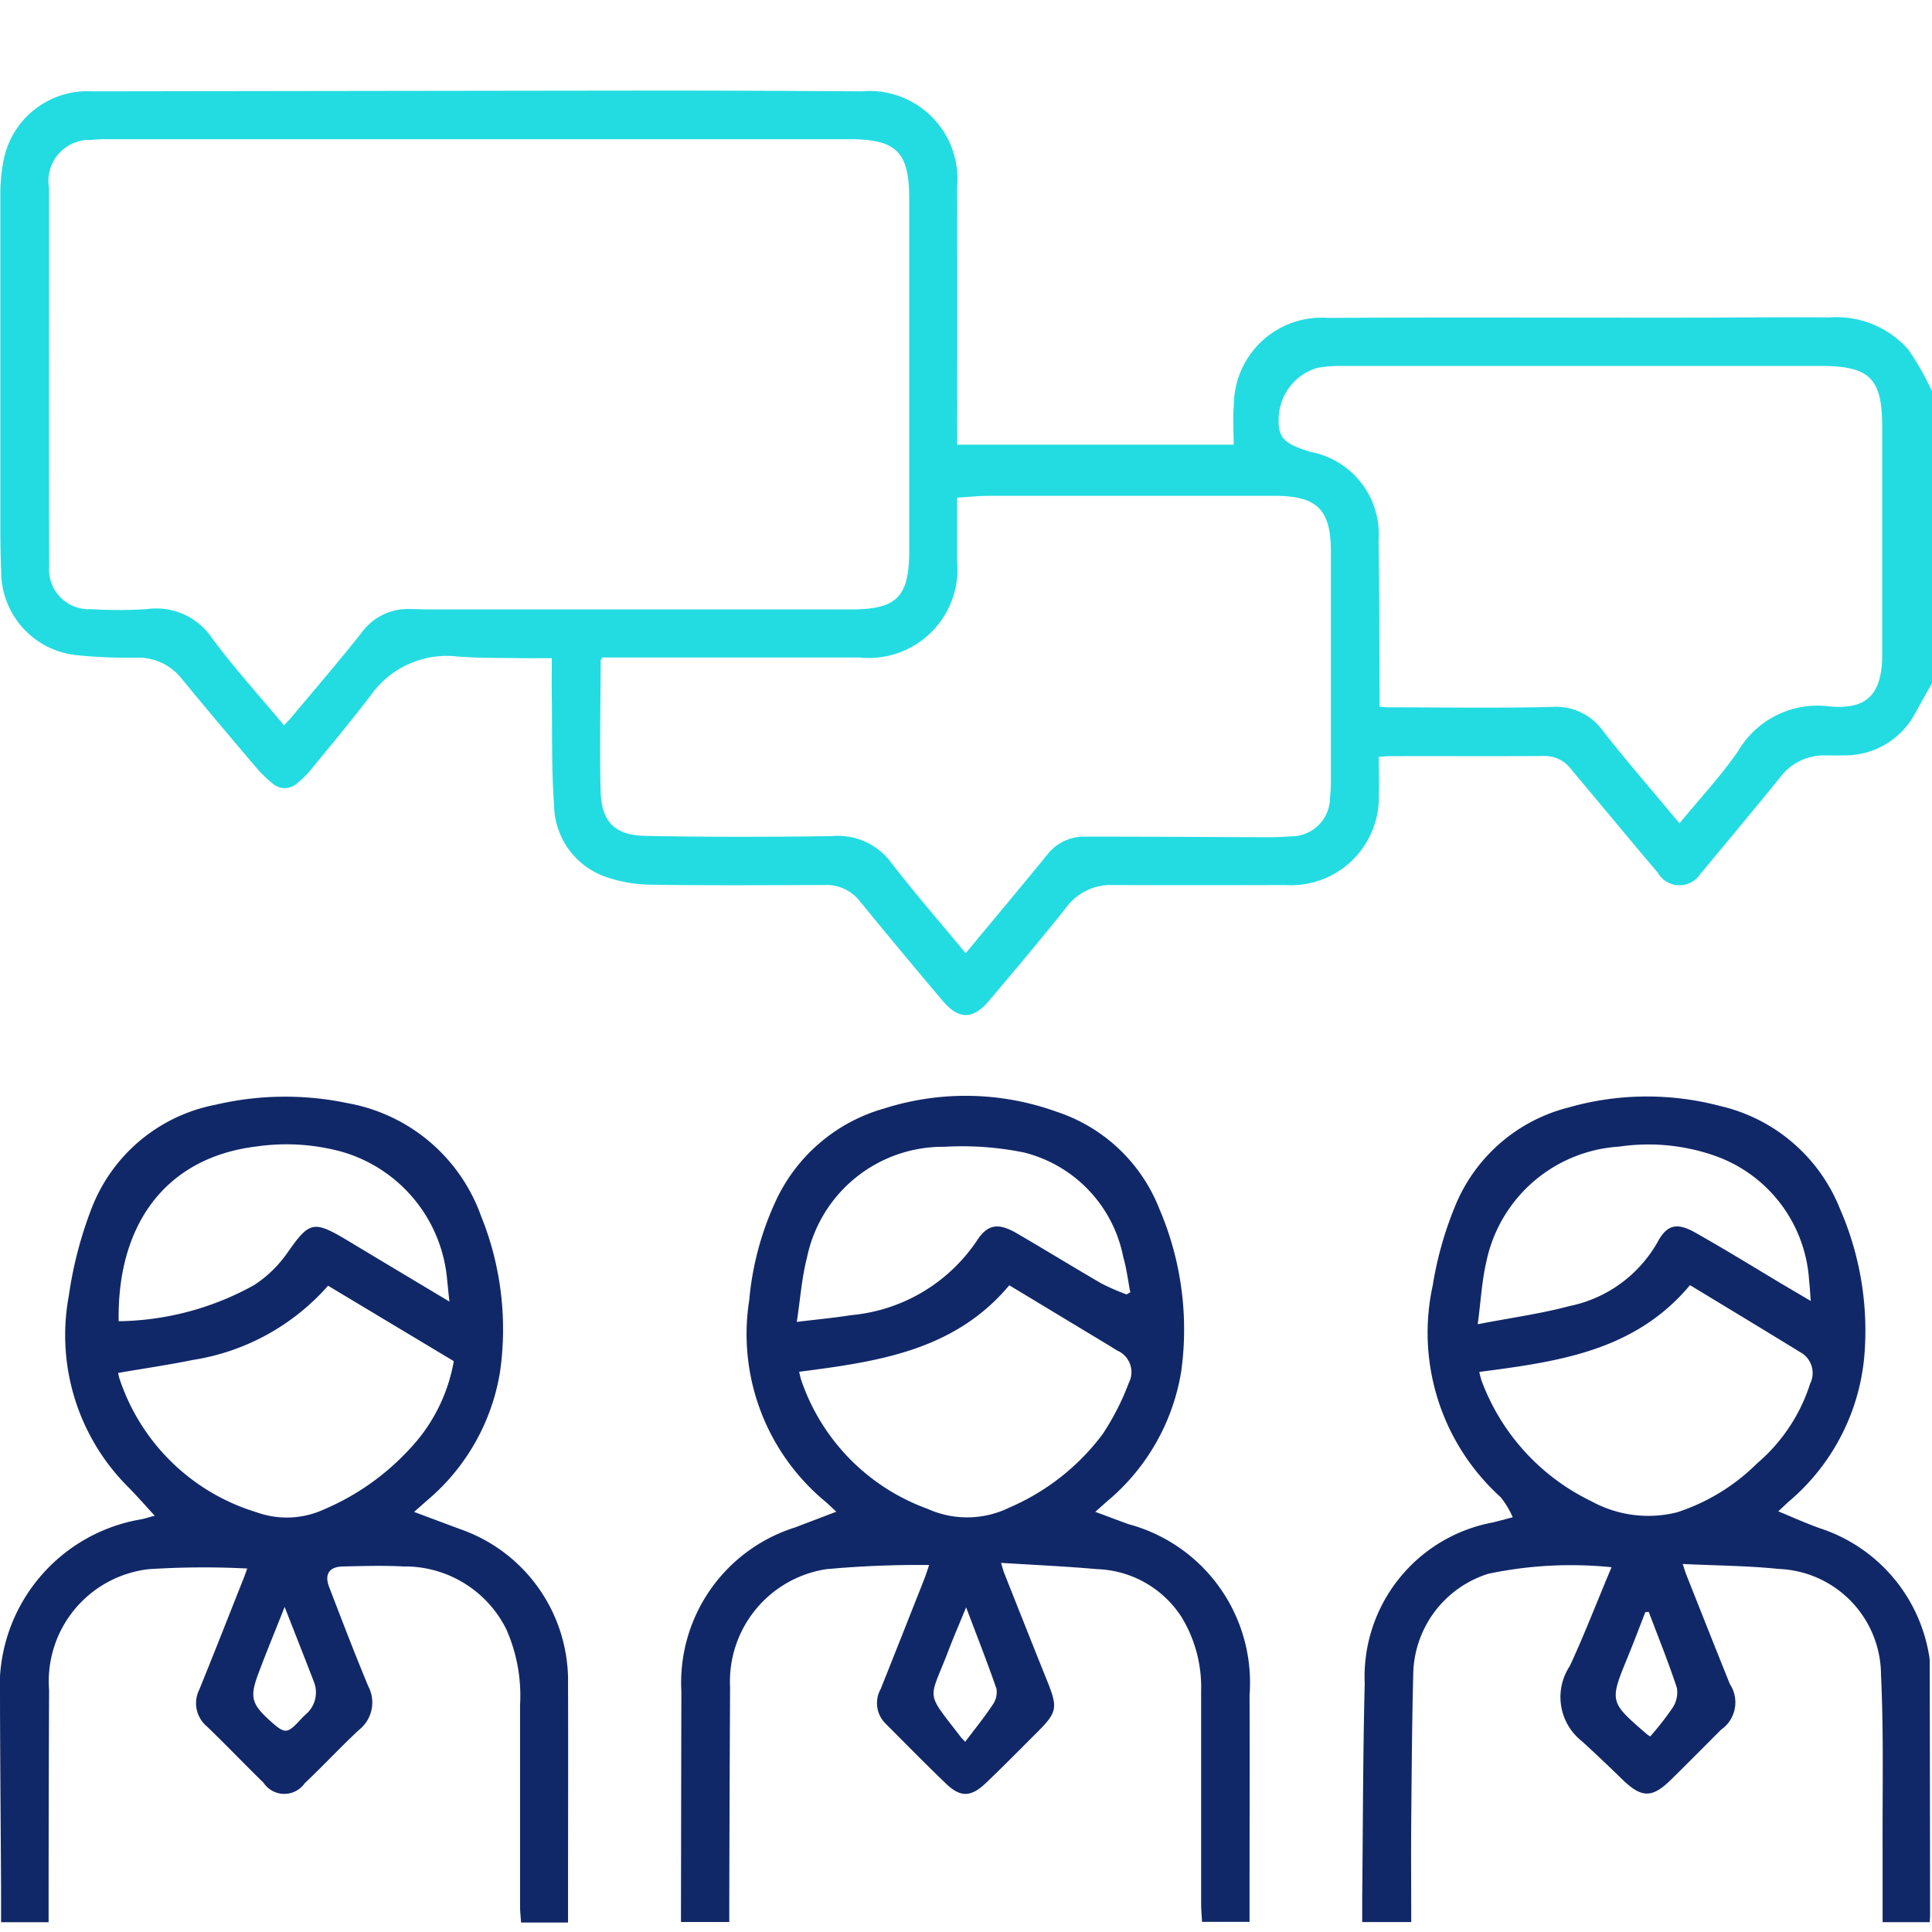
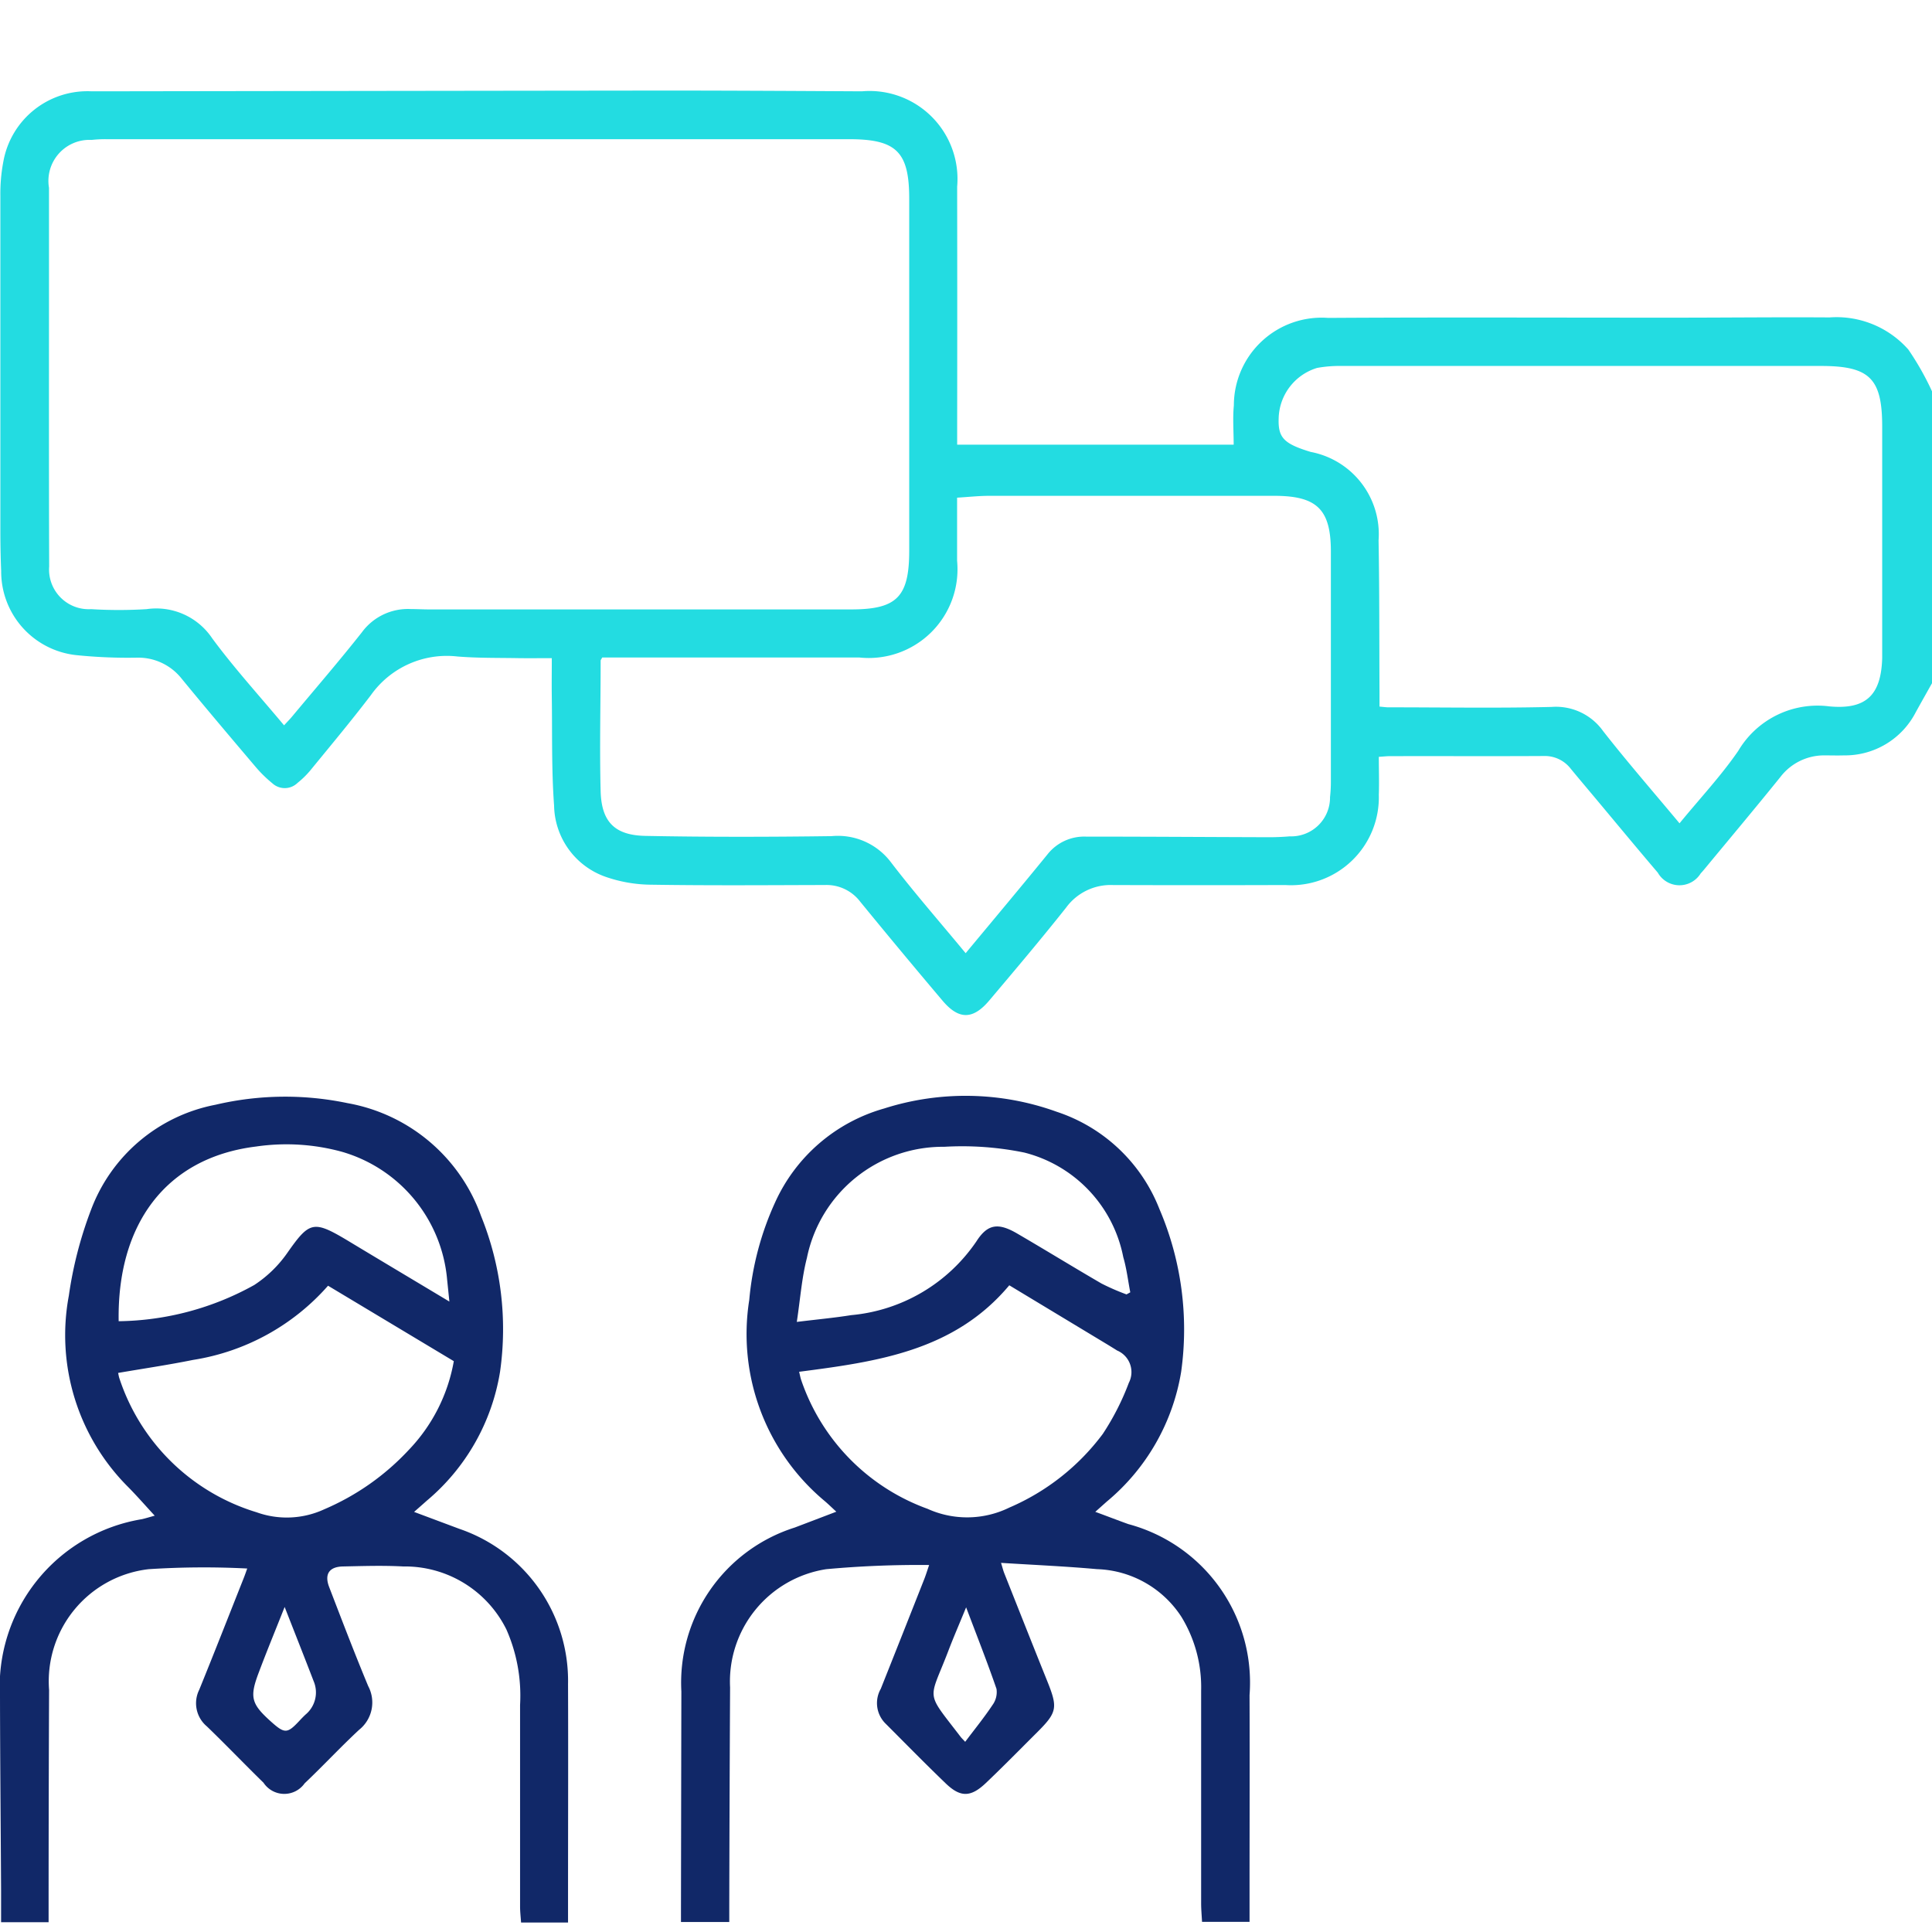
<svg xmlns="http://www.w3.org/2000/svg" width="64" height="64" viewBox="0 0 64 64">
  <defs>
    <clipPath id="clip-path">
      <rect id="Rectangle_156041" data-name="Rectangle 156041" width="64" height="64" transform="translate(0 -3)" fill="none" />
    </clipPath>
  </defs>
  <g id="icon_solutions_aice_features_2" data-name="icon_solutions_aice_features 2" transform="translate(0 3)">
    <g id="Group_36844" data-name="Group 36844" clip-path="url(#clip-path)">
      <path id="Path_3767" data-name="Path 3767" d="M64.021,19.632c-.18.321-.362.642-.54.965a2.634,2.634,0,0,1-2.374,1.426c-.217.007-.435,0-.652,0A1.821,1.821,0,0,0,59,22.737c-.826,1.025-1.673,2.033-2.512,3.048-.041.049-.083.1-.127.144a.826.826,0,0,1-1.424-.022c-.683-.8-1.348-1.605-2.021-2.41-.287-.343-.576-.684-.861-1.03a1.084,1.084,0,0,0-.9-.423c-1.7.01-3.4,0-5.1.005-.1,0-.2.012-.359.022,0,.426.015.843,0,1.257a2.911,2.911,0,0,1-3.1,2.99q-2.857.01-5.714,0a1.829,1.829,0,0,0-1.548.752c-.826,1.041-1.685,2.057-2.543,3.073-.541.641-1.011.643-1.552,0q-1.375-1.625-2.722-3.273a1.4,1.4,0,0,0-1.16-.553c-1.919.005-3.837.02-5.755-.01a4.694,4.694,0,0,1-1.533-.266,2.548,2.548,0,0,1-1.693-2.353c-.088-1.2-.058-2.4-.076-3.6-.006-.419,0-.838,0-1.286-.387,0-.742.005-1.1,0-.676-.012-1.354,0-2.028-.055a3.082,3.082,0,0,0-2.866,1.282c-.65.853-1.338,1.676-2.017,2.506a2.982,2.982,0,0,1-.412.4.607.607,0,0,1-.839.008,4.243,4.243,0,0,1-.546-.535c-.827-.975-1.654-1.951-2.464-2.939a1.831,1.831,0,0,0-1.474-.683A16.734,16.734,0,0,1,2.528,18.7,2.784,2.784,0,0,1,.06,15.92C.042,15.5.034,15.077.033,14.655q0-5.582,0-11.165a5.687,5.687,0,0,1,.1-1.143A2.828,2.828,0,0,1,3.057.025c.064,0,.128,0,.192,0Q12.61.011,21.972,0c2.2,0,4.4.013,6.6.025a2.914,2.914,0,0,1,3.156,3.159q.006,4.029,0,8.058v.489h9.16c0-.442-.035-.877.006-1.3a2.909,2.909,0,0,1,3.124-2.9c3.837-.024,7.674-.006,11.51-.008,1.7,0,3.4-.02,5.1-.008a3.174,3.174,0,0,1,2.609,1.064,9.4,9.4,0,0,1,.786,1.387ZM9.43,21.029c.109-.12.2-.21.278-.306.77-.923,1.556-1.833,2.3-2.776a1.891,1.891,0,0,1,1.624-.771c.2,0,.409.012.613.012H28.212c1.517,0,1.927-.412,1.928-1.941q0-5.832,0-11.664c0-1.554-.424-1.972-1.99-1.972H3.555a4.153,4.153,0,0,0-.5.024A1.36,1.36,0,0,0,1.644,3.221q0,1.65,0,3.3c0,3.082-.005,6.164.006,9.246a1.314,1.314,0,0,0,1.388,1.412,15.045,15.045,0,0,0,1.838,0,2.23,2.23,0,0,1,2.177.97c.733.993,1.57,1.91,2.379,2.88m22.578,7.546c.937-1.129,1.833-2.195,2.712-3.275a1.548,1.548,0,0,1,1.274-.586c2.02,0,4.039.014,6.059.02.23,0,.46-.009.689-.029a1.286,1.286,0,0,0,1.336-1.3,4.6,4.6,0,0,0,.028-.5q0-3.817,0-7.634c0-1.388-.453-1.838-1.84-1.846h-.077q-4.7,0-9.4,0c-.342,0-.683.038-1.065.061,0,.716,0,1.4,0,2.09a2.94,2.94,0,0,1-3.232,3.205H19.969c-.03.061-.051.083-.051.1,0,1.445-.038,2.891,0,4.334.029,1.011.468,1.455,1.482,1.475,2.057.04,4.116.036,6.173.008a2.2,2.2,0,0,1,1.964.869c.775,1.012,1.617,1.973,2.465,3m23.654-4.292c.682-.832,1.377-1.573,1.946-2.4A3.052,3.052,0,0,1,60.621,20.4c1.221.113,1.715-.379,1.75-1.6,0-.1,0-.2,0-.307q0-3.683,0-7.365c0-1.585-.413-2-2-2.005q-7.96,0-15.919,0a4.147,4.147,0,0,0-.8.065,1.791,1.791,0,0,0-1.274,1.682c-.02.63.174.831,1.06,1.1A2.774,2.774,0,0,1,45.688,14.9c.03,1.687.022,3.375.031,5.062,0,.147,0,.294,0,.445.142.012.217.024.293.024,1.8,0,3.607.031,5.408-.013a1.918,1.918,0,0,1,1.706.8c.8,1.023,1.657,2.006,2.535,3.06" transform="translate(-0.021 0)" fill="#23dce1" />
      <path id="Path_3768" data-name="Path 3768" d="M84.188,117.8c.4.146.748.282,1.1.408a5.437,5.437,0,0,1,4.015,5.668c.008,2.1,0,4.194,0,6.291v1.216H87.729c-.01-.2-.029-.4-.03-.6q0-3.529,0-7.058a4.46,4.46,0,0,0-.654-2.446A3.465,3.465,0,0,0,84.25,119.7c-1.042-.094-2.088-.139-3.179-.208.044.142.068.245.107.344.471,1.186.94,2.373,1.417,3.557.363.9.34,1.046-.336,1.72-.562.56-1.117,1.126-1.691,1.672-.5.475-.842.481-1.328.014-.682-.655-1.343-1.331-2.012-2a.954.954,0,0,1-.141-1.135q.723-1.815,1.439-3.631c.051-.128.091-.26.163-.47a33.58,33.58,0,0,0-3.407.138,3.765,3.765,0,0,0-3.187,3.916q-.019,3.644-.027,7.288c0,.151,0,.3,0,.484h-1.6V131q.006-3.625.013-7.249a5.392,5.392,0,0,1,3.755-5.429c.441-.167.882-.336,1.378-.525-.149-.137-.263-.249-.384-.352a7.207,7.207,0,0,1-2.5-6.662,9.873,9.873,0,0,1,.861-3.242,5.652,5.652,0,0,1,3.605-3.1,8.886,8.886,0,0,1,5.719.108,5.5,5.5,0,0,1,3.4,3.216,10.127,10.127,0,0,1,.722,5.4,7.08,7.08,0,0,1-2.467,4.3l-.38.339m-9.808-4.642c.025.1.039.178.061.25a6.9,6.9,0,0,0,4.192,4.289,3.178,3.178,0,0,0,2.712-.041,7.6,7.6,0,0,0,3.094-2.439,8.468,8.468,0,0,0,.863-1.693.775.775,0,0,0-.387-1.07q-.178-.112-.358-.221l-3.215-1.94c-1.828,2.182-4.387,2.53-6.962,2.865M85.225,110.6l.127-.07c-.076-.389-.121-.786-.232-1.165a4.452,4.452,0,0,0-3.275-3.464,10.235,10.235,0,0,0-2.656-.192,4.6,4.6,0,0,0-4.549,3.681c-.172.668-.22,1.367-.335,2.12.683-.084,1.243-.135,1.8-.224a5.628,5.628,0,0,0,4.152-2.447c.37-.578.724-.62,1.343-.26.938.546,1.863,1.116,2.8,1.66a7.642,7.642,0,0,0,.827.36m-5.344,14.821c.319-.424.633-.81.906-1.221a.723.723,0,0,0,.131-.534c-.3-.871-.639-1.729-1.006-2.7-.23.562-.421,1-.591,1.447-.646,1.69-.778,1.291.407,2.841.03.04.068.074.152.166" transform="translate(-47.91 -70.72)" fill="#112868" />
      <path id="Path_3769" data-name="Path 3769" d="M18.813,131.455H17.261c-.012-.185-.033-.359-.033-.532q0-3.338,0-6.676a5.428,5.428,0,0,0-.453-2.5,3.751,3.751,0,0,0-3.417-2.087c-.663-.036-1.33-.014-1.994,0-.46.008-.625.256-.459.685.423,1.1.841,2.194,1.292,3.278a1.156,1.156,0,0,1-.3,1.447c-.618.574-1.193,1.194-1.806,1.775a.825.825,0,0,1-1.362-.021c-.631-.616-1.241-1.254-1.876-1.866a1,1,0,0,1-.253-1.214c.5-1.229.984-2.465,1.474-3.7.046-.115.085-.233.116-.316a28.205,28.205,0,0,0-3.264.022,3.738,3.738,0,0,0-3.3,4Q1.611,127.372,1.61,131v.444H.036c0-.347,0-.7,0-1.05-.012-2.134-.032-4.268-.036-6.4a5.626,5.626,0,0,1,4.7-5.9c.121-.028.239-.065.425-.116-.312-.338-.585-.651-.876-.946a7.106,7.106,0,0,1-1.969-6.34,13.144,13.144,0,0,1,.734-2.842,5.515,5.515,0,0,1,4.126-3.485,10.088,10.088,0,0,1,4.373-.053,5.77,5.77,0,0,1,4.423,3.74,9.993,9.993,0,0,1,.629,5.156,7.041,7.041,0,0,1-2.431,4.277c-.122.11-.247.218-.417.368l1.5.561a5.321,5.321,0,0,1,3.6,5.144c.009,2.379,0,4.758,0,7.136v.766m-3.783-18.6-4.167-2.5a7.5,7.5,0,0,1-4.472,2.458c-.819.166-1.646.287-2.482.431.015.066.022.116.037.164A6.887,6.887,0,0,0,8.5,117.865a2.956,2.956,0,0,0,2.244-.1,8.223,8.223,0,0,0,2.8-1.969,5.659,5.659,0,0,0,1.49-2.943m-.148-1.971c-.03-.29-.051-.5-.074-.719a4.849,4.849,0,0,0-3.479-4.238,6.948,6.948,0,0,0-2.848-.176c-3.02.371-4.607,2.607-4.554,5.787a9.47,9.47,0,0,0,4.492-1.2,4.012,4.012,0,0,0,1.087-1.052c.738-1.053.866-1.1,1.986-.432,1.1.664,2.21,1.325,3.39,2.033M9.43,121c-.317.8-.6,1.485-.859,2.176-.308.811-.248,1.033.388,1.607.474.427.554.425.97-.022.061-.066.124-.13.188-.191a.953.953,0,0,0,.272-1.112c-.3-.781-.61-1.562-.96-2.457" transform="translate(0 -70.769)" fill="#112868" />
-       <path id="Path_3770" data-name="Path 3770" d="M149.206,119.68a13.3,13.3,0,0,0-4.082.217,3.549,3.549,0,0,0-2.487,3.343c-.041,1.623-.052,3.246-.066,4.87-.01,1.1,0,2.2,0,3.324h-1.624c0-.286,0-.563,0-.84.025-2.352.024-4.705.083-7.056a5.2,5.2,0,0,1,4.266-5.345l.637-.168a2.889,2.889,0,0,0-.4-.665,7.343,7.343,0,0,1-2.25-7.015,11.8,11.8,0,0,1,.733-2.606,5.515,5.515,0,0,1,3.761-3.287,9.458,9.458,0,0,1,5-.057,5.637,5.637,0,0,1,3.991,3.4,10.091,10.091,0,0,1,.811,4.905,7.134,7.134,0,0,1-2.506,4.809c-.1.091-.2.187-.343.32.487.2.923.4,1.374.559a5.341,5.341,0,0,1,3.613,4.166,1.228,1.228,0,0,1,.029.265q.009,4.2.013,8.4c0,.063-.008.126-.014.219h-1.559c0-.773,0-1.549,0-2.324-.01-1.956.04-3.915-.053-5.866a3.525,3.525,0,0,0-3.392-3.511c-1.038-.108-2.087-.111-3.176-.164.048.145.077.251.117.352.48,1.21.959,2.421,1.445,3.628a1.1,1.1,0,0,1-.292,1.509c-.551.552-1.1,1.107-1.655,1.653-.634.624-.979.614-1.621-.01-.439-.427-.883-.85-1.336-1.262a1.861,1.861,0,0,1-.4-2.489c.488-1.05.9-2.132,1.383-3.271m2.6-9.348c-1.836,2.2-4.4,2.537-6.98,2.876a2.776,2.776,0,0,0,.072.281,7.228,7.228,0,0,0,3.651,4.008,3.912,3.912,0,0,0,2.822.363,6.678,6.678,0,0,0,2.656-1.622,5.77,5.77,0,0,0,1.76-2.646.786.786,0,0,0-.253-.991c-1.228-.756-2.463-1.5-3.729-2.268m4,.518c-.021-.266-.03-.467-.054-.666a4.686,4.686,0,0,0-3.155-4.149,6.656,6.656,0,0,0-3.137-.292,4.8,4.8,0,0,0-4.4,3.814c-.148.633-.182,1.292-.285,2.07,1.11-.216,2.088-.347,3.031-.6a4.352,4.352,0,0,0,2.923-2.115c.313-.592.652-.659,1.245-.324.945.533,1.87,1.1,2.8,1.659.326.193.652.385,1.031.608m-5.366,10.3-.113.011c-.192.492-.377.986-.578,1.475-.611,1.491-.613,1.49.613,2.552.037.032.081.059.126.091a9.888,9.888,0,0,0,.735-.94.931.931,0,0,0,.151-.668c-.279-.851-.617-1.683-.934-2.521" transform="translate(-95.822 -70.764)" fill="#112868" />
    </g>
  </g>
</svg>